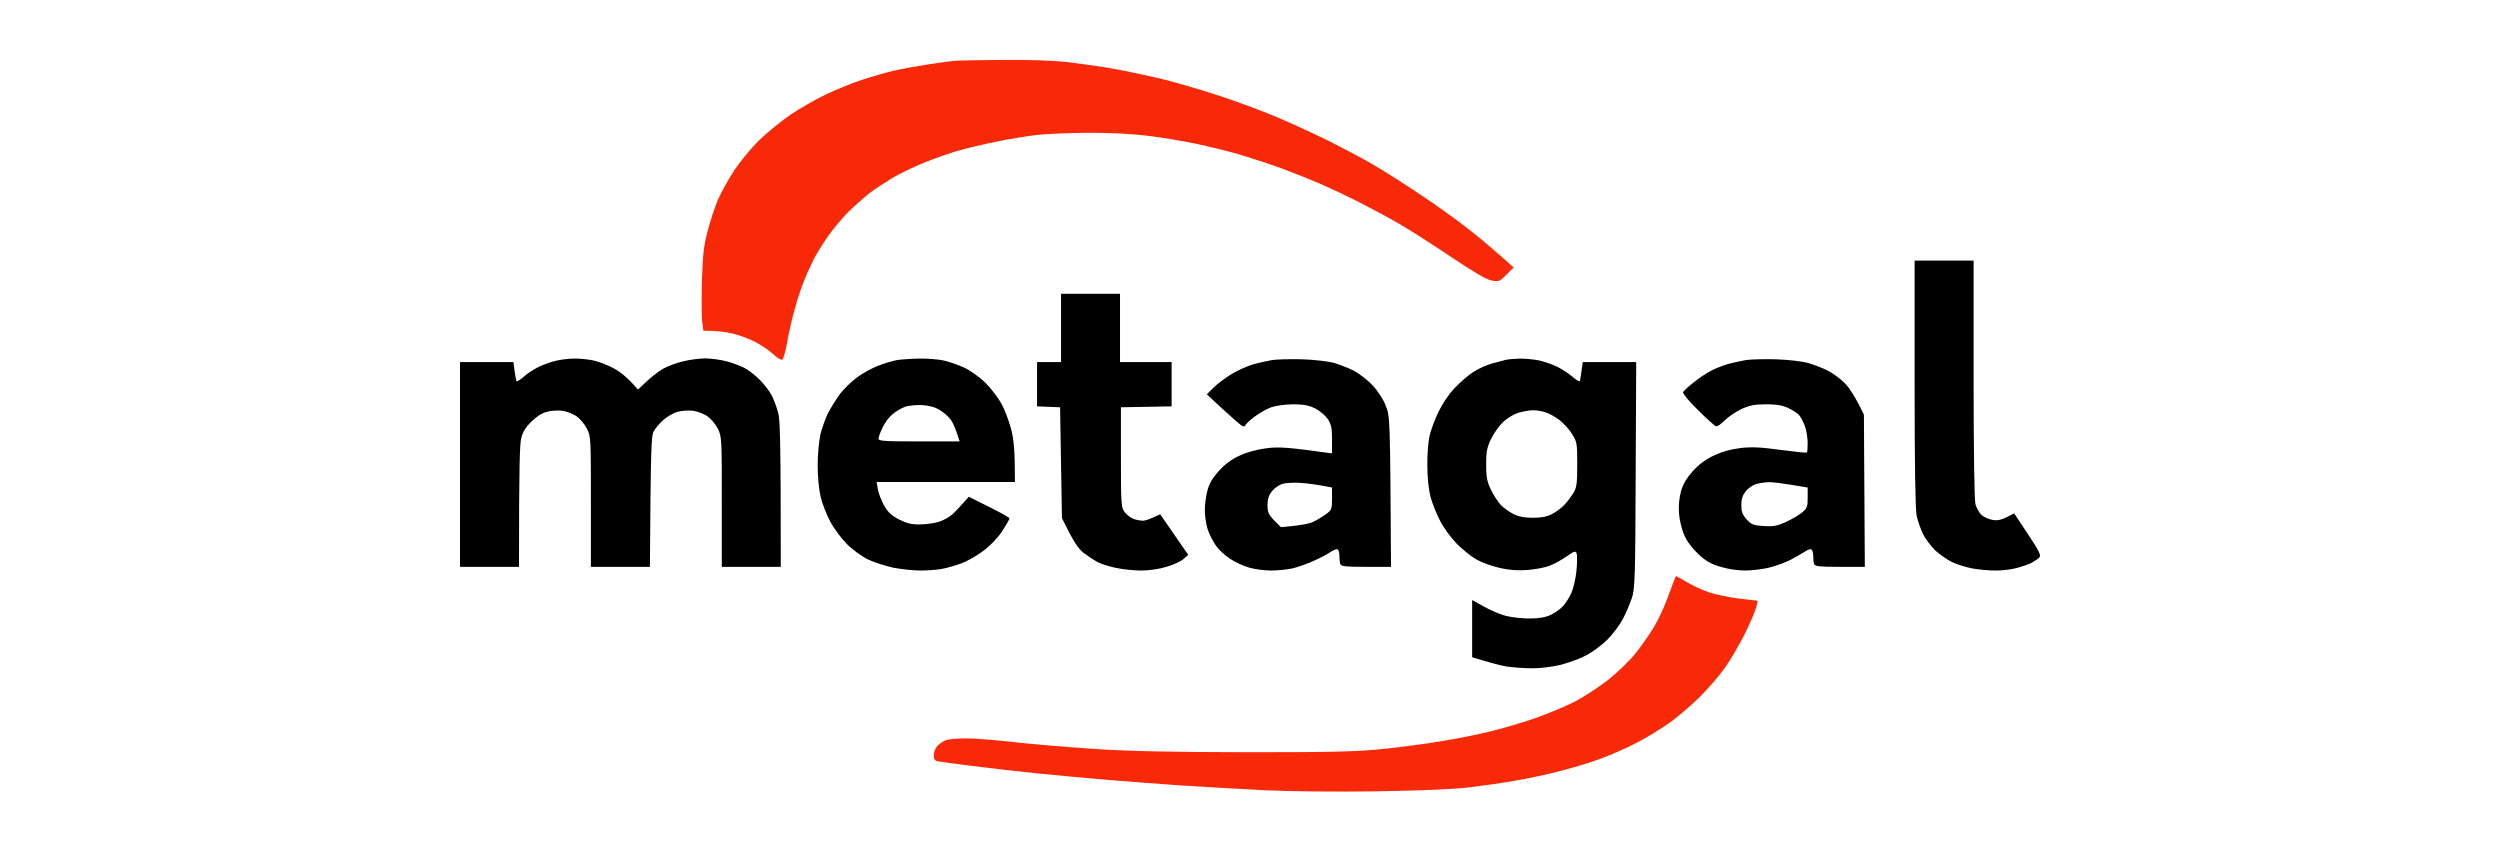
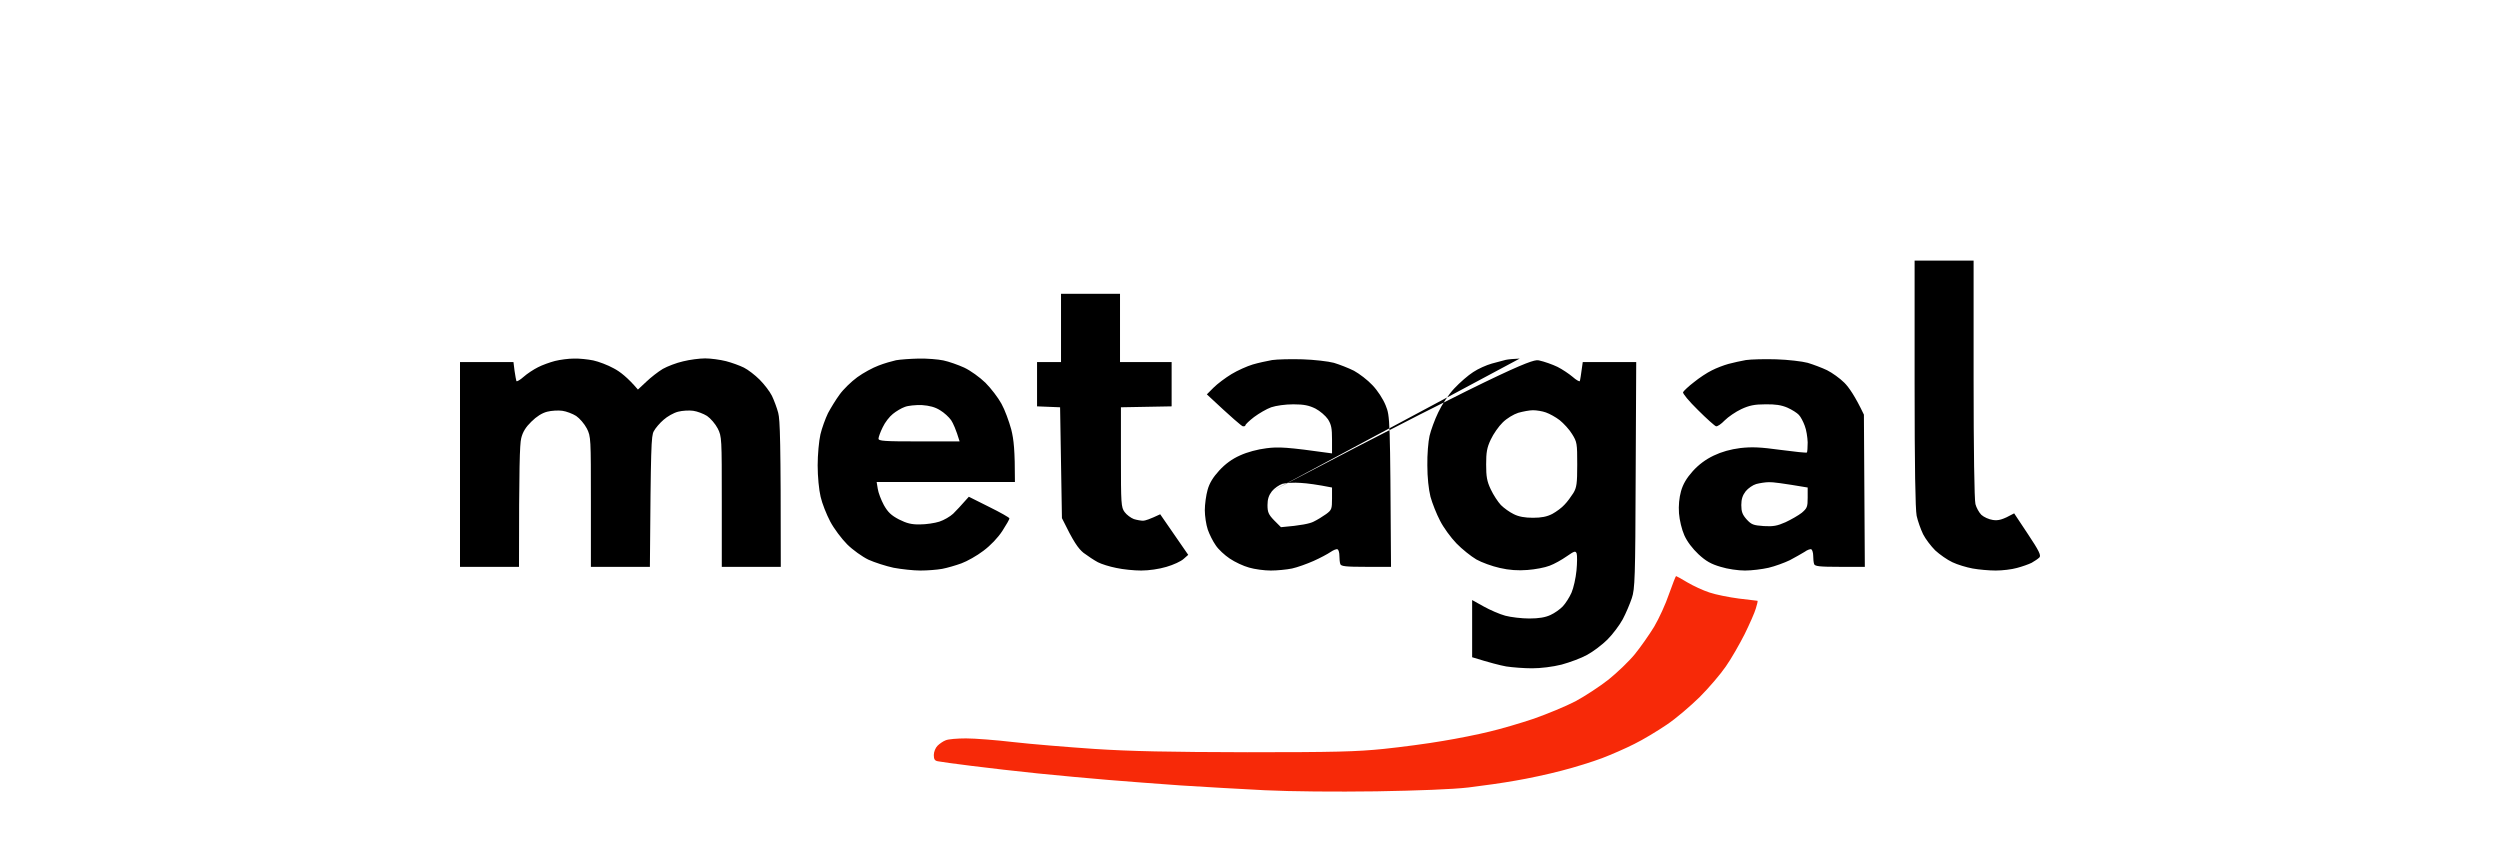
<svg xmlns="http://www.w3.org/2000/svg" width="500" height="170" viewBox="0 0 500 170" fill="none">
  <rect width="500" height="170" fill="white" />
  <path fill-rule="evenodd" clip-rule="evenodd" d="M114.787 71.716C115.819 71.679 117.589 71.863 118.659 72.085C119.691 72.306 121.571 73.007 122.751 73.671C123.968 74.298 125.554 75.516 127.582 77.914L129.241 76.364C130.163 75.479 131.638 74.335 132.559 73.782C133.481 73.265 135.288 72.564 136.615 72.269C137.943 71.937 139.934 71.679 141.04 71.679C142.146 71.679 144.027 71.937 145.207 72.232C146.35 72.528 147.972 73.118 148.783 73.524C149.594 73.93 150.995 74.999 151.917 75.922C152.839 76.844 153.945 78.283 154.388 79.168C154.793 80.017 155.383 81.566 155.641 82.562C156.01 83.965 156.158 87.986 156.158 113.369H144.358V100.382C144.358 87.58 144.358 87.322 143.547 85.698C143.068 84.776 142.109 83.669 141.409 83.19C140.708 82.747 139.454 82.267 138.643 82.157C137.832 82.046 136.468 82.12 135.62 82.341C134.735 82.562 133.444 83.3 132.707 83.965C131.969 84.592 131.085 85.625 130.753 86.252C130.236 87.211 130.163 89.166 129.978 113.369H118.179V100.382C118.179 87.58 118.179 87.322 117.368 85.698C116.889 84.776 115.93 83.669 115.229 83.19C114.529 82.747 113.275 82.267 112.464 82.157C111.653 82.046 110.289 82.12 109.441 82.341C108.408 82.599 107.302 83.3 106.27 84.333C105.163 85.403 104.537 86.4 104.242 87.654C103.947 88.834 103.799 93.299 103.799 113.369H92V72.417H102.693L102.914 74.188C103.062 75.147 103.209 76.032 103.283 76.217C103.357 76.364 104.02 75.996 104.721 75.368C105.421 74.741 106.712 73.893 107.597 73.45C108.445 73.007 109.994 72.454 110.989 72.195C112.022 71.937 113.718 71.716 114.787 71.716Z" fill="black" />
-   <path d="M185.656 12.871C187.794 12.539 190.117 12.243 190.818 12.17C191.518 12.096 195.943 12.022 200.589 11.985C206.12 11.948 210.729 12.096 213.863 12.465C216.481 12.797 220.574 13.35 222.896 13.793C225.219 14.199 229.533 15.121 232.483 15.822C235.433 16.56 240.743 18.11 244.282 19.29C247.822 20.471 253.095 22.426 255.971 23.68C258.884 24.935 263.272 26.964 265.742 28.181C268.249 29.436 272.01 31.428 274.149 32.646C276.287 33.863 280.601 36.593 283.736 38.696C286.87 40.762 291.368 43.972 293.691 45.817C296.014 47.624 299.001 50.133 302.725 53.49L301.287 54.929C299.959 56.294 299.775 56.368 298.337 56.11C297.268 55.925 294.797 54.45 290.004 51.24C286.243 48.731 281.523 45.706 279.495 44.562C277.467 43.382 273.817 41.463 271.383 40.209C268.95 38.991 265.631 37.442 264.009 36.741C262.387 36.04 259.068 34.712 256.635 33.789C254.201 32.904 250.293 31.613 247.97 30.912C245.647 30.247 241.738 29.288 239.305 28.772C236.871 28.255 232.704 27.554 230.087 27.222C227.026 26.816 222.712 26.558 218.103 26.558C214.158 26.558 209.254 26.779 207.226 27.001C205.198 27.259 201.548 27.849 199.114 28.366C196.68 28.846 193.178 29.694 191.371 30.211C189.564 30.764 186.467 31.834 184.549 32.646C182.632 33.42 179.904 34.748 178.466 35.597C177.064 36.446 174.963 37.811 173.857 38.659C172.75 39.545 170.87 41.205 169.653 42.386C168.473 43.603 166.666 45.743 165.671 47.145C164.675 48.547 163.385 50.65 162.795 51.757C162.242 52.863 161.32 54.855 160.804 56.184C160.251 57.512 159.403 60.094 158.923 61.902C158.407 63.71 157.743 66.625 157.448 68.359C157.153 70.093 156.711 71.642 156.527 71.863C156.305 72.122 155.679 71.753 154.683 70.867C153.872 70.093 152.213 68.986 150.996 68.359C149.779 67.731 147.751 66.993 146.497 66.698C145.207 66.403 143.4 66.145 140.672 66.145L140.45 64.411C140.303 63.415 140.303 59.725 140.377 56.184C140.561 50.908 140.745 49.1 141.52 46.222C141.999 44.304 142.958 41.463 143.584 39.95C144.248 38.438 145.723 35.782 146.866 34.048C148.009 32.314 150.221 29.657 151.733 28.145C153.282 26.632 156.121 24.308 158.038 22.98C159.956 21.688 163.164 19.844 165.192 18.884C167.22 17.925 170.464 16.597 172.382 15.97C174.299 15.342 177.212 14.494 178.834 14.125C180.457 13.756 183.517 13.203 185.656 12.871Z" fill="#F72908" />
  <path d="M330.821 125.359C331.78 123.736 333.144 120.784 333.808 118.792C334.509 116.837 335.135 115.213 335.209 115.213C335.283 115.213 336.315 115.767 337.458 116.468C338.638 117.169 340.629 118.091 341.883 118.497C343.174 118.94 345.828 119.456 347.783 119.714C349.774 119.936 351.433 120.157 351.507 120.157C351.58 120.194 351.433 120.858 351.175 121.67C350.954 122.481 349.921 124.806 348.926 126.835C347.893 128.864 346.234 131.779 345.165 133.291C344.132 134.804 341.809 137.534 339.966 139.379C338.122 141.186 335.172 143.732 333.329 144.95C331.485 146.204 328.609 147.938 326.876 148.786C325.143 149.672 322.267 150.926 320.423 151.627C318.58 152.328 314.929 153.472 312.312 154.136C309.694 154.837 305.527 155.722 303.093 156.128C300.66 156.571 296.42 157.161 293.691 157.493C290.557 157.862 283.699 158.121 275.255 158.268C267.106 158.379 258.294 158.305 252.947 158.047C248.08 157.788 240.521 157.383 236.17 157.088C231.82 156.792 225.256 156.276 221.606 155.981C217.956 155.686 211.65 155.095 207.595 154.689C203.539 154.284 197.565 153.583 194.321 153.177C191.076 152.771 188.052 152.365 187.573 152.254C186.946 152.144 186.762 151.849 186.762 151C186.762 150.373 187.094 149.561 187.499 149.155C187.905 148.75 188.642 148.233 189.158 148.049C189.675 147.827 191.481 147.68 193.214 147.68C194.947 147.68 199.225 148.012 202.691 148.418C206.193 148.823 213.457 149.414 218.841 149.783C226.215 150.262 233.737 150.41 249.444 150.447C266.996 150.447 271.31 150.336 276.73 149.783C280.27 149.414 285.579 148.713 288.529 148.196C291.479 147.717 295.719 146.868 297.931 146.315C300.144 145.798 304.163 144.617 306.781 143.732C309.399 142.81 313.16 141.26 315.077 140.264C316.994 139.231 319.981 137.276 321.714 135.911C323.447 134.509 325.807 132.258 326.95 130.856C328.093 129.454 329.826 126.982 330.821 125.359Z" fill="#F72908" />
-   <path fill-rule="evenodd" clip-rule="evenodd" d="M382.921 52.125H394.72V75.848C394.72 89.683 394.868 100.087 395.089 100.825C395.273 101.526 395.79 102.485 396.269 102.965C396.748 103.407 397.781 103.887 398.592 103.998C399.661 104.145 400.435 103.998 402.832 102.67L405.598 106.838C407.81 110.159 408.252 111.081 407.884 111.487C407.626 111.745 406.925 112.225 406.335 112.557C405.745 112.852 404.381 113.332 403.385 113.59C402.353 113.885 400.472 114.107 399.145 114.107C397.818 114.107 395.753 113.922 394.536 113.701C393.319 113.479 391.476 112.926 390.48 112.446C389.448 111.967 387.936 110.897 387.051 110.085C386.203 109.237 385.097 107.798 384.617 106.838C384.138 105.842 383.548 104.182 383.327 103.149C383.069 101.821 382.921 93.446 382.921 76.66V52.125ZM212.203 58.766H224.002V72.417H234.326V81.271L224.186 81.456V91.417C224.186 100.788 224.223 101.452 224.924 102.411C225.33 102.965 226.178 103.592 226.768 103.813C227.357 103.998 228.206 104.145 228.611 104.145C229.017 104.145 229.939 103.85 232.04 102.854L237.645 110.971L236.723 111.782C236.207 112.262 234.695 112.963 233.294 113.369C231.819 113.811 229.791 114.107 228.242 114.107C226.804 114.107 224.592 113.885 223.265 113.59C221.937 113.332 220.278 112.815 219.577 112.446C218.877 112.077 217.586 111.229 216.701 110.565C215.632 109.679 214.747 108.462 212.387 103.629L212.019 81.456L207.41 81.271V72.417H212.203V58.766ZM183.701 71.716C185.397 71.679 187.646 71.863 188.679 72.085C189.748 72.306 191.628 72.97 192.845 73.524C194.099 74.114 195.942 75.442 197.085 76.549C198.192 77.656 199.63 79.537 200.293 80.755C200.957 81.935 201.805 84.26 202.248 85.883C202.764 87.949 202.985 89.978 202.985 96.398H175.331L175.552 97.763C175.663 98.537 176.216 99.976 176.769 101.009C177.58 102.448 178.244 103.075 179.792 103.887C181.341 104.662 182.3 104.92 183.996 104.883C185.213 104.883 186.946 104.625 187.867 104.33C188.789 104.035 190.043 103.297 190.633 102.743C191.223 102.153 192.181 101.157 193.767 99.349L197.823 101.378C200.072 102.485 201.879 103.518 201.879 103.666C201.916 103.85 201.252 104.957 200.478 106.174C199.593 107.539 198.118 109.089 196.68 110.159C195.389 111.155 193.398 112.262 192.292 112.668C191.186 113.073 189.416 113.59 188.42 113.774C187.388 113.959 185.471 114.107 184.07 114.107C182.705 114.107 180.309 113.848 178.723 113.553C177.174 113.221 174.888 112.483 173.672 111.93C172.455 111.339 170.537 109.974 169.431 108.868C168.325 107.761 166.776 105.695 166.039 104.293C165.302 102.891 164.417 100.677 164.122 99.349C163.79 97.984 163.532 95.291 163.532 93.077C163.532 90.937 163.79 88.17 164.085 86.879C164.38 85.625 165.08 83.706 165.597 82.636C166.15 81.603 167.182 79.906 167.92 78.91C168.657 77.877 170.242 76.328 171.459 75.442C172.676 74.557 174.593 73.524 175.7 73.118C176.806 72.675 178.391 72.232 179.202 72.048C180.014 71.9 182.042 71.753 183.701 71.716ZM178.576 82.784C177.912 83.3 176.99 84.481 176.548 85.44C176.068 86.4 175.7 87.433 175.7 87.728C175.7 88.207 176.843 88.281 183.811 88.281H191.923C191.186 85.846 190.633 84.665 190.227 84.038C189.785 83.411 188.826 82.526 188.015 82.046C187.019 81.419 185.913 81.124 184.365 81.013C183.148 80.976 181.599 81.124 180.972 81.382C180.309 81.603 179.202 82.267 178.576 82.784ZM260.506 71.863C262.829 71.937 265.668 72.269 266.774 72.564C267.88 72.896 269.687 73.597 270.793 74.151C271.862 74.741 273.521 75.996 274.48 77.028C275.513 78.098 276.619 79.796 277.135 81.087C278.02 83.3 278.02 83.411 278.204 113.369H273.226C269.134 113.369 268.212 113.258 268.064 112.815C267.954 112.52 267.88 111.745 267.88 111.155C267.88 110.565 267.733 109.974 267.511 109.864C267.29 109.753 266.7 110.011 266.147 110.38C265.557 110.786 264.045 111.598 262.718 112.188C261.39 112.778 259.436 113.479 258.404 113.701C257.335 113.922 255.417 114.107 254.164 114.107C252.873 114.107 250.919 113.848 249.813 113.516C248.706 113.221 246.973 112.409 245.941 111.708C244.946 111.044 243.655 109.864 243.139 109.052C242.586 108.277 241.885 106.875 241.553 105.916C241.221 104.92 240.963 103.186 240.963 102.042C240.963 100.862 241.221 99.017 241.516 97.984C241.885 96.619 242.623 95.438 243.839 94.11C245.056 92.782 246.42 91.786 248.006 91.085C249.444 90.421 251.509 89.867 253.315 89.646C255.712 89.351 257.224 89.388 266.405 90.679V87.912C266.405 85.625 266.258 84.924 265.594 83.854C265.115 83.153 264.008 82.194 263.087 81.714C261.796 81.087 260.801 80.865 258.662 80.865C257.04 80.865 255.233 81.124 254.237 81.456C253.315 81.788 251.804 82.673 250.808 83.411C249.85 84.149 249.075 84.887 249.075 85.071C249.075 85.219 248.854 85.293 248.559 85.256C248.301 85.182 246.568 83.743 241.369 78.873L242.733 77.508C243.471 76.77 245.093 75.553 246.31 74.815C247.527 74.077 249.444 73.228 250.55 72.896C251.656 72.564 253.426 72.195 254.422 72.011C255.454 71.863 258.183 71.79 260.506 71.863ZM254.385 98.242C253.758 99.054 253.5 99.829 253.5 101.009C253.5 102.411 253.684 102.891 254.827 104.071L256.192 105.437C260.247 105.104 262.017 104.699 262.718 104.33C263.418 103.998 264.562 103.297 265.225 102.817C266.331 102.005 266.405 101.784 266.405 99.718V97.504C263.418 96.914 261.464 96.656 260.137 96.582C258.809 96.471 257.187 96.582 256.486 96.766C255.823 96.988 254.864 97.652 254.385 98.242ZM303.941 71.716C304.973 71.716 306.743 71.863 307.813 72.085C308.845 72.306 310.504 72.896 311.5 73.376C312.458 73.856 313.823 74.778 314.523 75.368C315.224 75.996 315.888 76.364 315.961 76.217C316.035 76.032 316.183 75.147 316.551 72.417H327.244L327.134 95.032C327.06 115.656 326.986 117.796 326.359 119.641C325.991 120.747 325.179 122.666 324.553 123.846C323.889 125.064 322.525 126.872 321.492 127.905C320.46 128.938 318.653 130.303 317.436 130.967C316.256 131.631 313.933 132.479 312.311 132.922C310.541 133.365 308.181 133.66 306.411 133.66C304.789 133.66 302.466 133.476 301.249 133.291C300.033 133.07 298.005 132.553 294.428 131.446V120.009L296.751 121.301C298.005 122.002 299.959 122.85 301.065 123.145C302.171 123.441 304.347 123.699 305.858 123.699C307.776 123.699 309.066 123.477 310.099 122.998C310.91 122.629 312.016 121.854 312.569 121.264C313.122 120.674 313.896 119.456 314.302 118.534C314.708 117.611 315.15 115.619 315.298 114.107C315.445 112.594 315.445 111.044 315.334 110.712C315.113 110.122 314.892 110.196 313.343 111.266C312.348 111.967 310.836 112.815 309.914 113.147C308.992 113.516 307.001 113.885 305.49 113.996C303.609 114.143 301.839 114.033 299.959 113.59C298.447 113.258 296.308 112.483 295.276 111.893C294.207 111.266 292.4 109.827 291.294 108.683C290.151 107.503 288.676 105.473 288.012 104.145C287.312 102.817 286.464 100.677 286.095 99.349C285.726 97.837 285.468 95.512 285.468 93.077C285.431 90.937 285.652 88.281 285.91 87.174C286.169 86.067 286.943 83.928 287.643 82.489C288.381 80.902 289.708 78.91 290.851 77.693C291.958 76.512 293.654 75.036 294.649 74.409C295.645 73.745 297.304 73.007 298.373 72.712C299.443 72.417 300.696 72.085 301.139 71.974C301.618 71.863 302.872 71.753 303.941 71.716ZM300.549 84.481C299.738 85.256 298.668 86.805 298.152 87.912C297.378 89.535 297.23 90.495 297.23 92.893C297.23 95.291 297.378 96.25 298.152 97.873C298.668 98.98 299.59 100.382 300.18 101.009C300.807 101.636 301.95 102.448 302.724 102.817C303.72 103.334 304.973 103.555 306.596 103.555C308.292 103.555 309.398 103.334 310.467 102.78C311.279 102.337 312.385 101.526 312.901 100.936C313.454 100.382 314.228 99.312 314.671 98.611C315.334 97.504 315.445 96.73 315.445 92.893C315.445 88.687 315.408 88.392 314.413 86.805C313.86 85.883 312.717 84.665 311.942 84.038C311.131 83.411 309.914 82.747 309.177 82.489C308.476 82.231 307.296 82.046 306.596 82.046C305.895 82.046 304.568 82.304 303.646 82.562C302.724 82.858 301.36 83.669 300.549 84.481ZM355.267 71.863C357.59 71.937 360.429 72.269 361.535 72.564C362.641 72.896 364.411 73.561 365.407 74.04C366.439 74.557 367.988 75.663 368.873 76.549C369.758 77.434 371.011 79.205 372.781 82.931L372.966 113.369H367.988C363.895 113.369 362.973 113.258 362.826 112.815C362.715 112.52 362.641 111.745 362.641 111.155C362.641 110.565 362.457 109.974 362.273 109.864C362.088 109.753 361.462 109.974 360.908 110.38C360.319 110.749 358.991 111.487 357.959 112.04C356.889 112.557 354.972 113.258 353.718 113.553C352.428 113.848 350.326 114.107 348.999 114.107C347.635 114.107 345.533 113.811 344.132 113.369C342.214 112.815 341.182 112.225 339.707 110.86C338.49 109.716 337.421 108.314 336.868 107.06C336.352 105.916 335.909 104.035 335.799 102.67C335.688 101.12 335.835 99.57 336.204 98.242C336.61 96.803 337.31 95.623 338.564 94.221C339.744 92.917 341.133 91.884 342.731 91.122C344.353 90.347 346.086 89.867 348.077 89.609C350.437 89.351 352.059 89.425 356.115 89.978C358.917 90.347 361.277 90.605 361.388 90.495C361.462 90.384 361.535 89.499 361.535 88.466C361.498 87.469 361.277 85.957 360.945 85.145C360.65 84.333 360.134 83.337 359.765 82.968C359.434 82.599 358.401 81.935 357.479 81.529C356.263 81.013 355.083 80.829 353.055 80.865C350.916 80.865 349.847 81.087 348.261 81.825C347.155 82.341 345.643 83.374 344.943 84.075C344.242 84.813 343.468 85.329 343.21 85.256C342.989 85.219 341.329 83.743 339.596 82.009C337.79 80.238 336.499 78.689 336.61 78.43C336.757 78.172 337.716 77.25 338.785 76.438C339.818 75.59 341.44 74.52 342.362 74.077C343.284 73.597 344.758 73.044 345.68 72.786C346.602 72.528 348.188 72.195 349.183 72.011C350.216 71.863 352.944 71.79 355.267 71.863ZM349.146 98.242C348.519 99.054 348.261 99.829 348.261 101.009C348.261 102.337 348.483 102.928 349.331 103.887C350.289 104.92 350.658 105.068 352.76 105.215C354.64 105.326 355.451 105.178 357.111 104.44C358.217 103.924 359.692 103.075 360.355 102.559C361.425 101.636 361.535 101.378 361.535 99.534V97.504C356.521 96.656 354.493 96.398 353.792 96.434C353.092 96.434 351.949 96.619 351.248 96.803C350.584 96.988 349.626 97.652 349.146 98.242Z" fill="black" />
+   <path fill-rule="evenodd" clip-rule="evenodd" d="M382.921 52.125H394.72V75.848C394.72 89.683 394.868 100.087 395.089 100.825C395.273 101.526 395.79 102.485 396.269 102.965C396.748 103.407 397.781 103.887 398.592 103.998C399.661 104.145 400.435 103.998 402.832 102.67L405.598 106.838C407.81 110.159 408.252 111.081 407.884 111.487C407.626 111.745 406.925 112.225 406.335 112.557C405.745 112.852 404.381 113.332 403.385 113.59C402.353 113.885 400.472 114.107 399.145 114.107C397.818 114.107 395.753 113.922 394.536 113.701C393.319 113.479 391.476 112.926 390.48 112.446C389.448 111.967 387.936 110.897 387.051 110.085C386.203 109.237 385.097 107.798 384.617 106.838C384.138 105.842 383.548 104.182 383.327 103.149C383.069 101.821 382.921 93.446 382.921 76.66V52.125ZM212.203 58.766H224.002V72.417H234.326V81.271L224.186 81.456V91.417C224.186 100.788 224.223 101.452 224.924 102.411C225.33 102.965 226.178 103.592 226.768 103.813C227.357 103.998 228.206 104.145 228.611 104.145C229.017 104.145 229.939 103.85 232.04 102.854L237.645 110.971L236.723 111.782C236.207 112.262 234.695 112.963 233.294 113.369C231.819 113.811 229.791 114.107 228.242 114.107C226.804 114.107 224.592 113.885 223.265 113.59C221.937 113.332 220.278 112.815 219.577 112.446C218.877 112.077 217.586 111.229 216.701 110.565C215.632 109.679 214.747 108.462 212.387 103.629L212.019 81.456L207.41 81.271V72.417H212.203V58.766ZM183.701 71.716C185.397 71.679 187.646 71.863 188.679 72.085C189.748 72.306 191.628 72.97 192.845 73.524C194.099 74.114 195.942 75.442 197.085 76.549C198.192 77.656 199.63 79.537 200.293 80.755C200.957 81.935 201.805 84.26 202.248 85.883C202.764 87.949 202.985 89.978 202.985 96.398H175.331L175.552 97.763C175.663 98.537 176.216 99.976 176.769 101.009C177.58 102.448 178.244 103.075 179.792 103.887C181.341 104.662 182.3 104.92 183.996 104.883C185.213 104.883 186.946 104.625 187.867 104.33C188.789 104.035 190.043 103.297 190.633 102.743C191.223 102.153 192.181 101.157 193.767 99.349L197.823 101.378C200.072 102.485 201.879 103.518 201.879 103.666C201.916 103.85 201.252 104.957 200.478 106.174C199.593 107.539 198.118 109.089 196.68 110.159C195.389 111.155 193.398 112.262 192.292 112.668C191.186 113.073 189.416 113.59 188.42 113.774C187.388 113.959 185.471 114.107 184.07 114.107C182.705 114.107 180.309 113.848 178.723 113.553C177.174 113.221 174.888 112.483 173.672 111.93C172.455 111.339 170.537 109.974 169.431 108.868C168.325 107.761 166.776 105.695 166.039 104.293C165.302 102.891 164.417 100.677 164.122 99.349C163.79 97.984 163.532 95.291 163.532 93.077C163.532 90.937 163.79 88.17 164.085 86.879C164.38 85.625 165.08 83.706 165.597 82.636C166.15 81.603 167.182 79.906 167.92 78.91C168.657 77.877 170.242 76.328 171.459 75.442C172.676 74.557 174.593 73.524 175.7 73.118C176.806 72.675 178.391 72.232 179.202 72.048C180.014 71.9 182.042 71.753 183.701 71.716ZM178.576 82.784C177.912 83.3 176.99 84.481 176.548 85.44C176.068 86.4 175.7 87.433 175.7 87.728C175.7 88.207 176.843 88.281 183.811 88.281H191.923C191.186 85.846 190.633 84.665 190.227 84.038C189.785 83.411 188.826 82.526 188.015 82.046C187.019 81.419 185.913 81.124 184.365 81.013C183.148 80.976 181.599 81.124 180.972 81.382C180.309 81.603 179.202 82.267 178.576 82.784ZM260.506 71.863C262.829 71.937 265.668 72.269 266.774 72.564C267.88 72.896 269.687 73.597 270.793 74.151C271.862 74.741 273.521 75.996 274.48 77.028C275.513 78.098 276.619 79.796 277.135 81.087C278.02 83.3 278.02 83.411 278.204 113.369H273.226C269.134 113.369 268.212 113.258 268.064 112.815C267.954 112.52 267.88 111.745 267.88 111.155C267.88 110.565 267.733 109.974 267.511 109.864C267.29 109.753 266.7 110.011 266.147 110.38C265.557 110.786 264.045 111.598 262.718 112.188C261.39 112.778 259.436 113.479 258.404 113.701C257.335 113.922 255.417 114.107 254.164 114.107C252.873 114.107 250.919 113.848 249.813 113.516C248.706 113.221 246.973 112.409 245.941 111.708C244.946 111.044 243.655 109.864 243.139 109.052C242.586 108.277 241.885 106.875 241.553 105.916C241.221 104.92 240.963 103.186 240.963 102.042C240.963 100.862 241.221 99.017 241.516 97.984C241.885 96.619 242.623 95.438 243.839 94.11C245.056 92.782 246.42 91.786 248.006 91.085C249.444 90.421 251.509 89.867 253.315 89.646C255.712 89.351 257.224 89.388 266.405 90.679V87.912C266.405 85.625 266.258 84.924 265.594 83.854C265.115 83.153 264.008 82.194 263.087 81.714C261.796 81.087 260.801 80.865 258.662 80.865C257.04 80.865 255.233 81.124 254.237 81.456C253.315 81.788 251.804 82.673 250.808 83.411C249.85 84.149 249.075 84.887 249.075 85.071C249.075 85.219 248.854 85.293 248.559 85.256C248.301 85.182 246.568 83.743 241.369 78.873L242.733 77.508C243.471 76.77 245.093 75.553 246.31 74.815C247.527 74.077 249.444 73.228 250.55 72.896C251.656 72.564 253.426 72.195 254.422 72.011C255.454 71.863 258.183 71.79 260.506 71.863ZM254.385 98.242C253.758 99.054 253.5 99.829 253.5 101.009C253.5 102.411 253.684 102.891 254.827 104.071L256.192 105.437C260.247 105.104 262.017 104.699 262.718 104.33C263.418 103.998 264.562 103.297 265.225 102.817C266.331 102.005 266.405 101.784 266.405 99.718V97.504C263.418 96.914 261.464 96.656 260.137 96.582C258.809 96.471 257.187 96.582 256.486 96.766C255.823 96.988 254.864 97.652 254.385 98.242ZC304.973 71.716 306.743 71.863 307.813 72.085C308.845 72.306 310.504 72.896 311.5 73.376C312.458 73.856 313.823 74.778 314.523 75.368C315.224 75.996 315.888 76.364 315.961 76.217C316.035 76.032 316.183 75.147 316.551 72.417H327.244L327.134 95.032C327.06 115.656 326.986 117.796 326.359 119.641C325.991 120.747 325.179 122.666 324.553 123.846C323.889 125.064 322.525 126.872 321.492 127.905C320.46 128.938 318.653 130.303 317.436 130.967C316.256 131.631 313.933 132.479 312.311 132.922C310.541 133.365 308.181 133.66 306.411 133.66C304.789 133.66 302.466 133.476 301.249 133.291C300.033 133.07 298.005 132.553 294.428 131.446V120.009L296.751 121.301C298.005 122.002 299.959 122.85 301.065 123.145C302.171 123.441 304.347 123.699 305.858 123.699C307.776 123.699 309.066 123.477 310.099 122.998C310.91 122.629 312.016 121.854 312.569 121.264C313.122 120.674 313.896 119.456 314.302 118.534C314.708 117.611 315.15 115.619 315.298 114.107C315.445 112.594 315.445 111.044 315.334 110.712C315.113 110.122 314.892 110.196 313.343 111.266C312.348 111.967 310.836 112.815 309.914 113.147C308.992 113.516 307.001 113.885 305.49 113.996C303.609 114.143 301.839 114.033 299.959 113.59C298.447 113.258 296.308 112.483 295.276 111.893C294.207 111.266 292.4 109.827 291.294 108.683C290.151 107.503 288.676 105.473 288.012 104.145C287.312 102.817 286.464 100.677 286.095 99.349C285.726 97.837 285.468 95.512 285.468 93.077C285.431 90.937 285.652 88.281 285.91 87.174C286.169 86.067 286.943 83.928 287.643 82.489C288.381 80.902 289.708 78.91 290.851 77.693C291.958 76.512 293.654 75.036 294.649 74.409C295.645 73.745 297.304 73.007 298.373 72.712C299.443 72.417 300.696 72.085 301.139 71.974C301.618 71.863 302.872 71.753 303.941 71.716ZM300.549 84.481C299.738 85.256 298.668 86.805 298.152 87.912C297.378 89.535 297.23 90.495 297.23 92.893C297.23 95.291 297.378 96.25 298.152 97.873C298.668 98.98 299.59 100.382 300.18 101.009C300.807 101.636 301.95 102.448 302.724 102.817C303.72 103.334 304.973 103.555 306.596 103.555C308.292 103.555 309.398 103.334 310.467 102.78C311.279 102.337 312.385 101.526 312.901 100.936C313.454 100.382 314.228 99.312 314.671 98.611C315.334 97.504 315.445 96.73 315.445 92.893C315.445 88.687 315.408 88.392 314.413 86.805C313.86 85.883 312.717 84.665 311.942 84.038C311.131 83.411 309.914 82.747 309.177 82.489C308.476 82.231 307.296 82.046 306.596 82.046C305.895 82.046 304.568 82.304 303.646 82.562C302.724 82.858 301.36 83.669 300.549 84.481ZM355.267 71.863C357.59 71.937 360.429 72.269 361.535 72.564C362.641 72.896 364.411 73.561 365.407 74.04C366.439 74.557 367.988 75.663 368.873 76.549C369.758 77.434 371.011 79.205 372.781 82.931L372.966 113.369H367.988C363.895 113.369 362.973 113.258 362.826 112.815C362.715 112.52 362.641 111.745 362.641 111.155C362.641 110.565 362.457 109.974 362.273 109.864C362.088 109.753 361.462 109.974 360.908 110.38C360.319 110.749 358.991 111.487 357.959 112.04C356.889 112.557 354.972 113.258 353.718 113.553C352.428 113.848 350.326 114.107 348.999 114.107C347.635 114.107 345.533 113.811 344.132 113.369C342.214 112.815 341.182 112.225 339.707 110.86C338.49 109.716 337.421 108.314 336.868 107.06C336.352 105.916 335.909 104.035 335.799 102.67C335.688 101.12 335.835 99.57 336.204 98.242C336.61 96.803 337.31 95.623 338.564 94.221C339.744 92.917 341.133 91.884 342.731 91.122C344.353 90.347 346.086 89.867 348.077 89.609C350.437 89.351 352.059 89.425 356.115 89.978C358.917 90.347 361.277 90.605 361.388 90.495C361.462 90.384 361.535 89.499 361.535 88.466C361.498 87.469 361.277 85.957 360.945 85.145C360.65 84.333 360.134 83.337 359.765 82.968C359.434 82.599 358.401 81.935 357.479 81.529C356.263 81.013 355.083 80.829 353.055 80.865C350.916 80.865 349.847 81.087 348.261 81.825C347.155 82.341 345.643 83.374 344.943 84.075C344.242 84.813 343.468 85.329 343.21 85.256C342.989 85.219 341.329 83.743 339.596 82.009C337.79 80.238 336.499 78.689 336.61 78.43C336.757 78.172 337.716 77.25 338.785 76.438C339.818 75.59 341.44 74.52 342.362 74.077C343.284 73.597 344.758 73.044 345.68 72.786C346.602 72.528 348.188 72.195 349.183 72.011C350.216 71.863 352.944 71.79 355.267 71.863ZM349.146 98.242C348.519 99.054 348.261 99.829 348.261 101.009C348.261 102.337 348.483 102.928 349.331 103.887C350.289 104.92 350.658 105.068 352.76 105.215C354.64 105.326 355.451 105.178 357.111 104.44C358.217 103.924 359.692 103.075 360.355 102.559C361.425 101.636 361.535 101.378 361.535 99.534V97.504C356.521 96.656 354.493 96.398 353.792 96.434C353.092 96.434 351.949 96.619 351.248 96.803C350.584 96.988 349.626 97.652 349.146 98.242Z" fill="black" />
</svg>